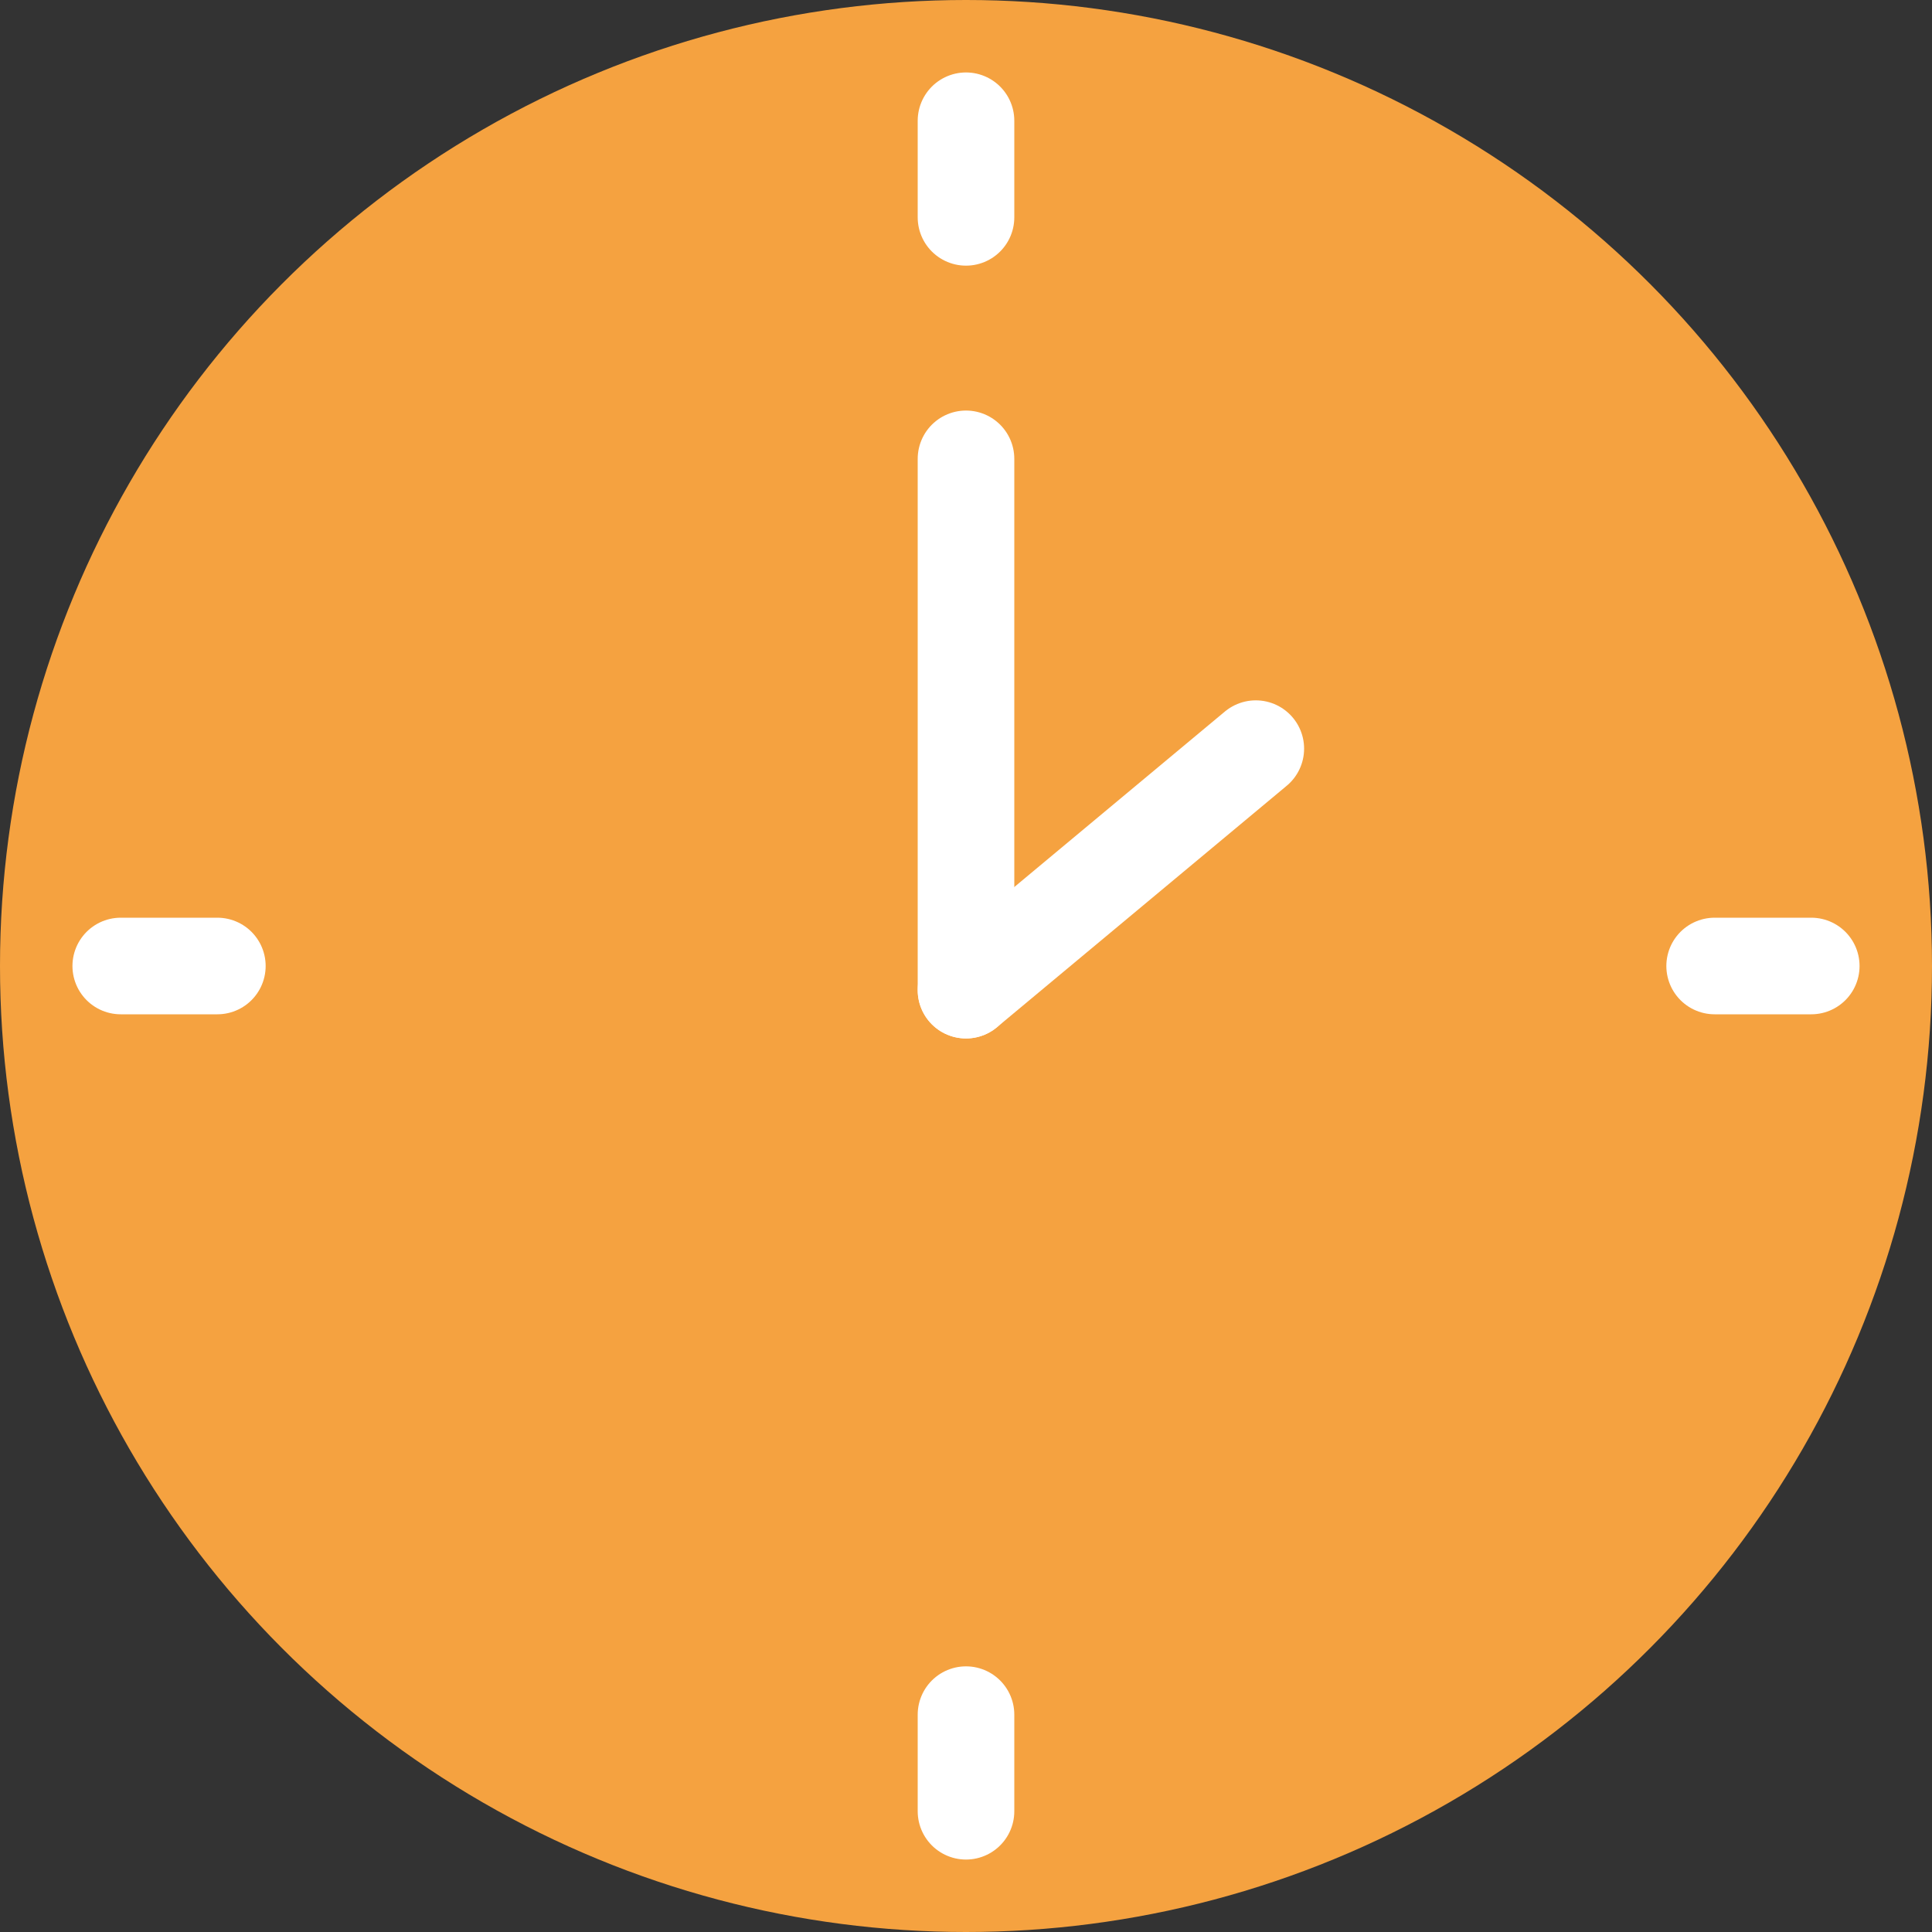
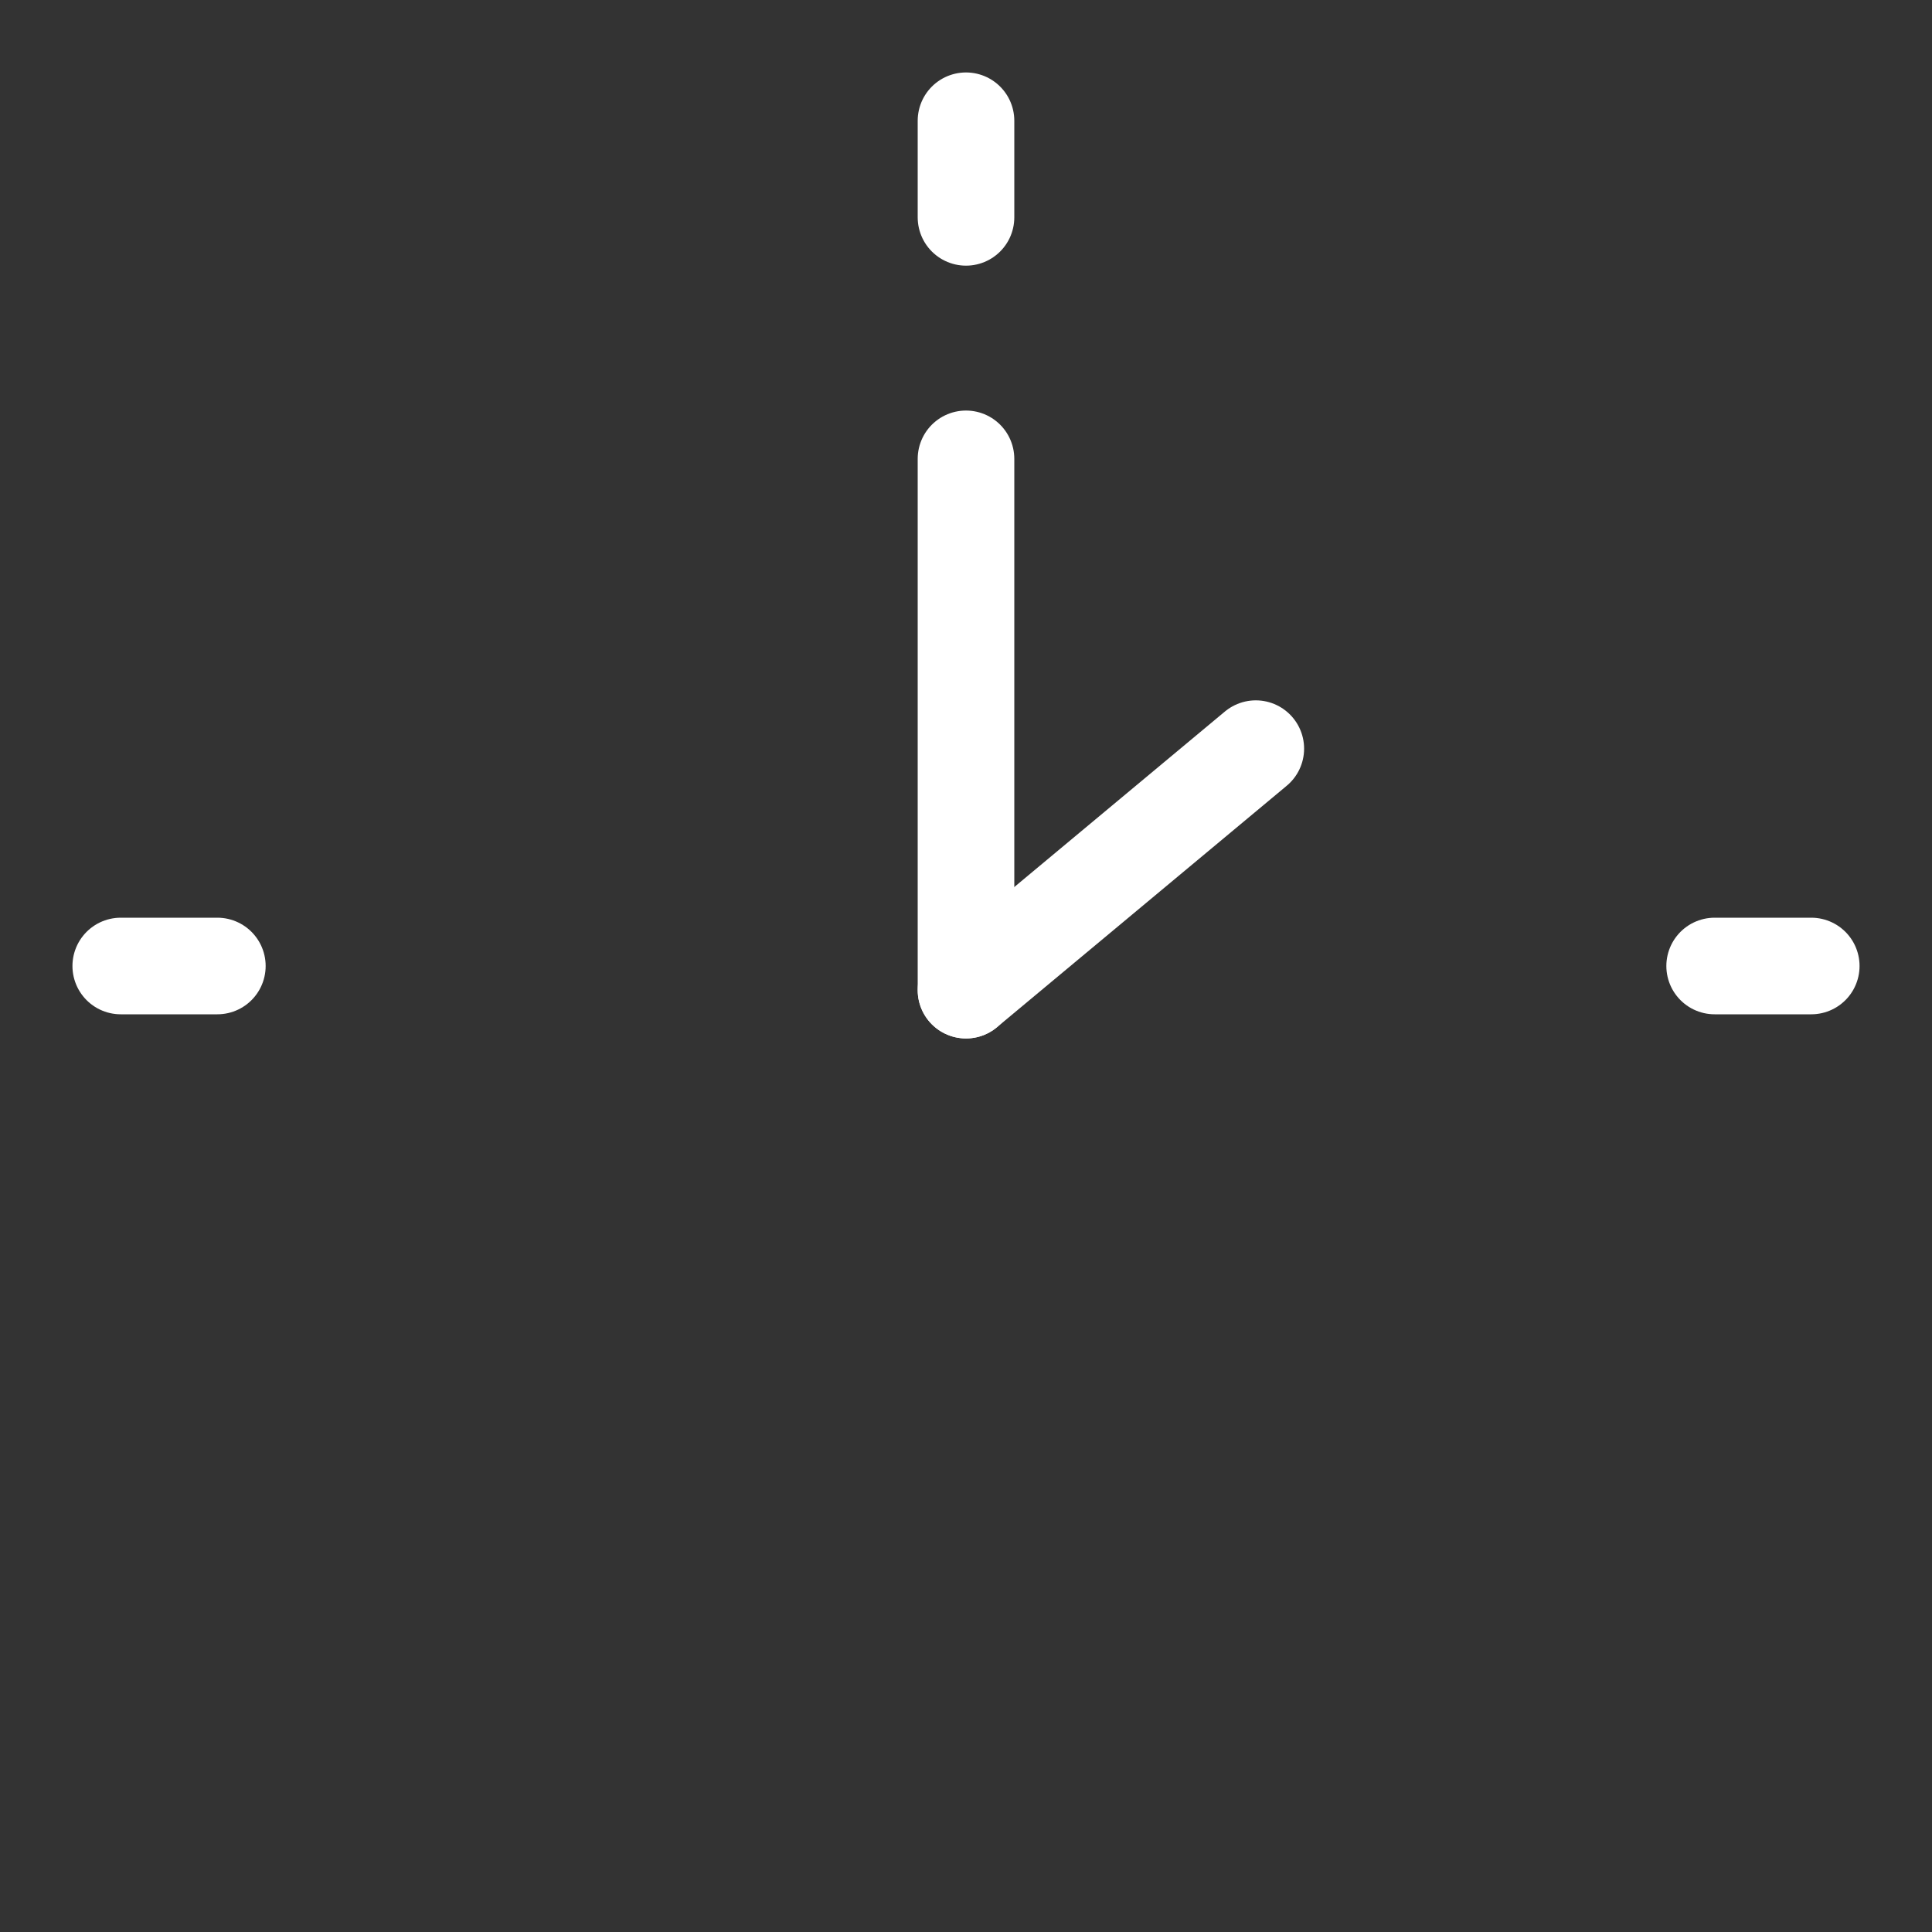
<svg xmlns="http://www.w3.org/2000/svg" width="40" height="40" viewBox="0 0 40 40">
  <rect x="0" y="0" width="40" height="40" fill="#333333" stroke="none" />
  <g id="time04" transform="translate(8872 2386)">
-     <circle id="楕円形_76" data-name="楕円形 76" cx="20" cy="20" r="20" transform="translate(-8872 -2386)" fill="#f5a240" />
    <line id="線_237" data-name="線 237" y2="2" transform="translate(-8852 -2383.5)" fill="none" stroke="#fff" stroke-linecap="round" stroke-width="2" />
-     <line id="線_238" data-name="線 238" y2="2" transform="translate(-8852 -2350.5)" fill="none" stroke="#fff" stroke-linecap="round" stroke-width="2" />
    <line id="線_239" data-name="線 239" y2="2" transform="translate(-8834.5 -2366) rotate(90)" fill="none" stroke="#fff" stroke-linecap="round" stroke-width="2" />
    <line id="線_240" data-name="線 240" y2="2" transform="translate(-8867.5 -2366) rotate(90)" fill="none" stroke="#fff" stroke-linecap="round" stroke-width="2" />
    <line id="線_241" data-name="線 241" y1="11" transform="translate(-8852 -2376.5)" fill="none" stroke="#fff" stroke-linecap="round" stroke-width="2" />
    <line id="線_242" data-name="線 242" x1="6" y2="5" transform="translate(-8852 -2370.5)" fill="none" stroke="#fff" stroke-linecap="round" stroke-width="2" />
  </g>
</svg>